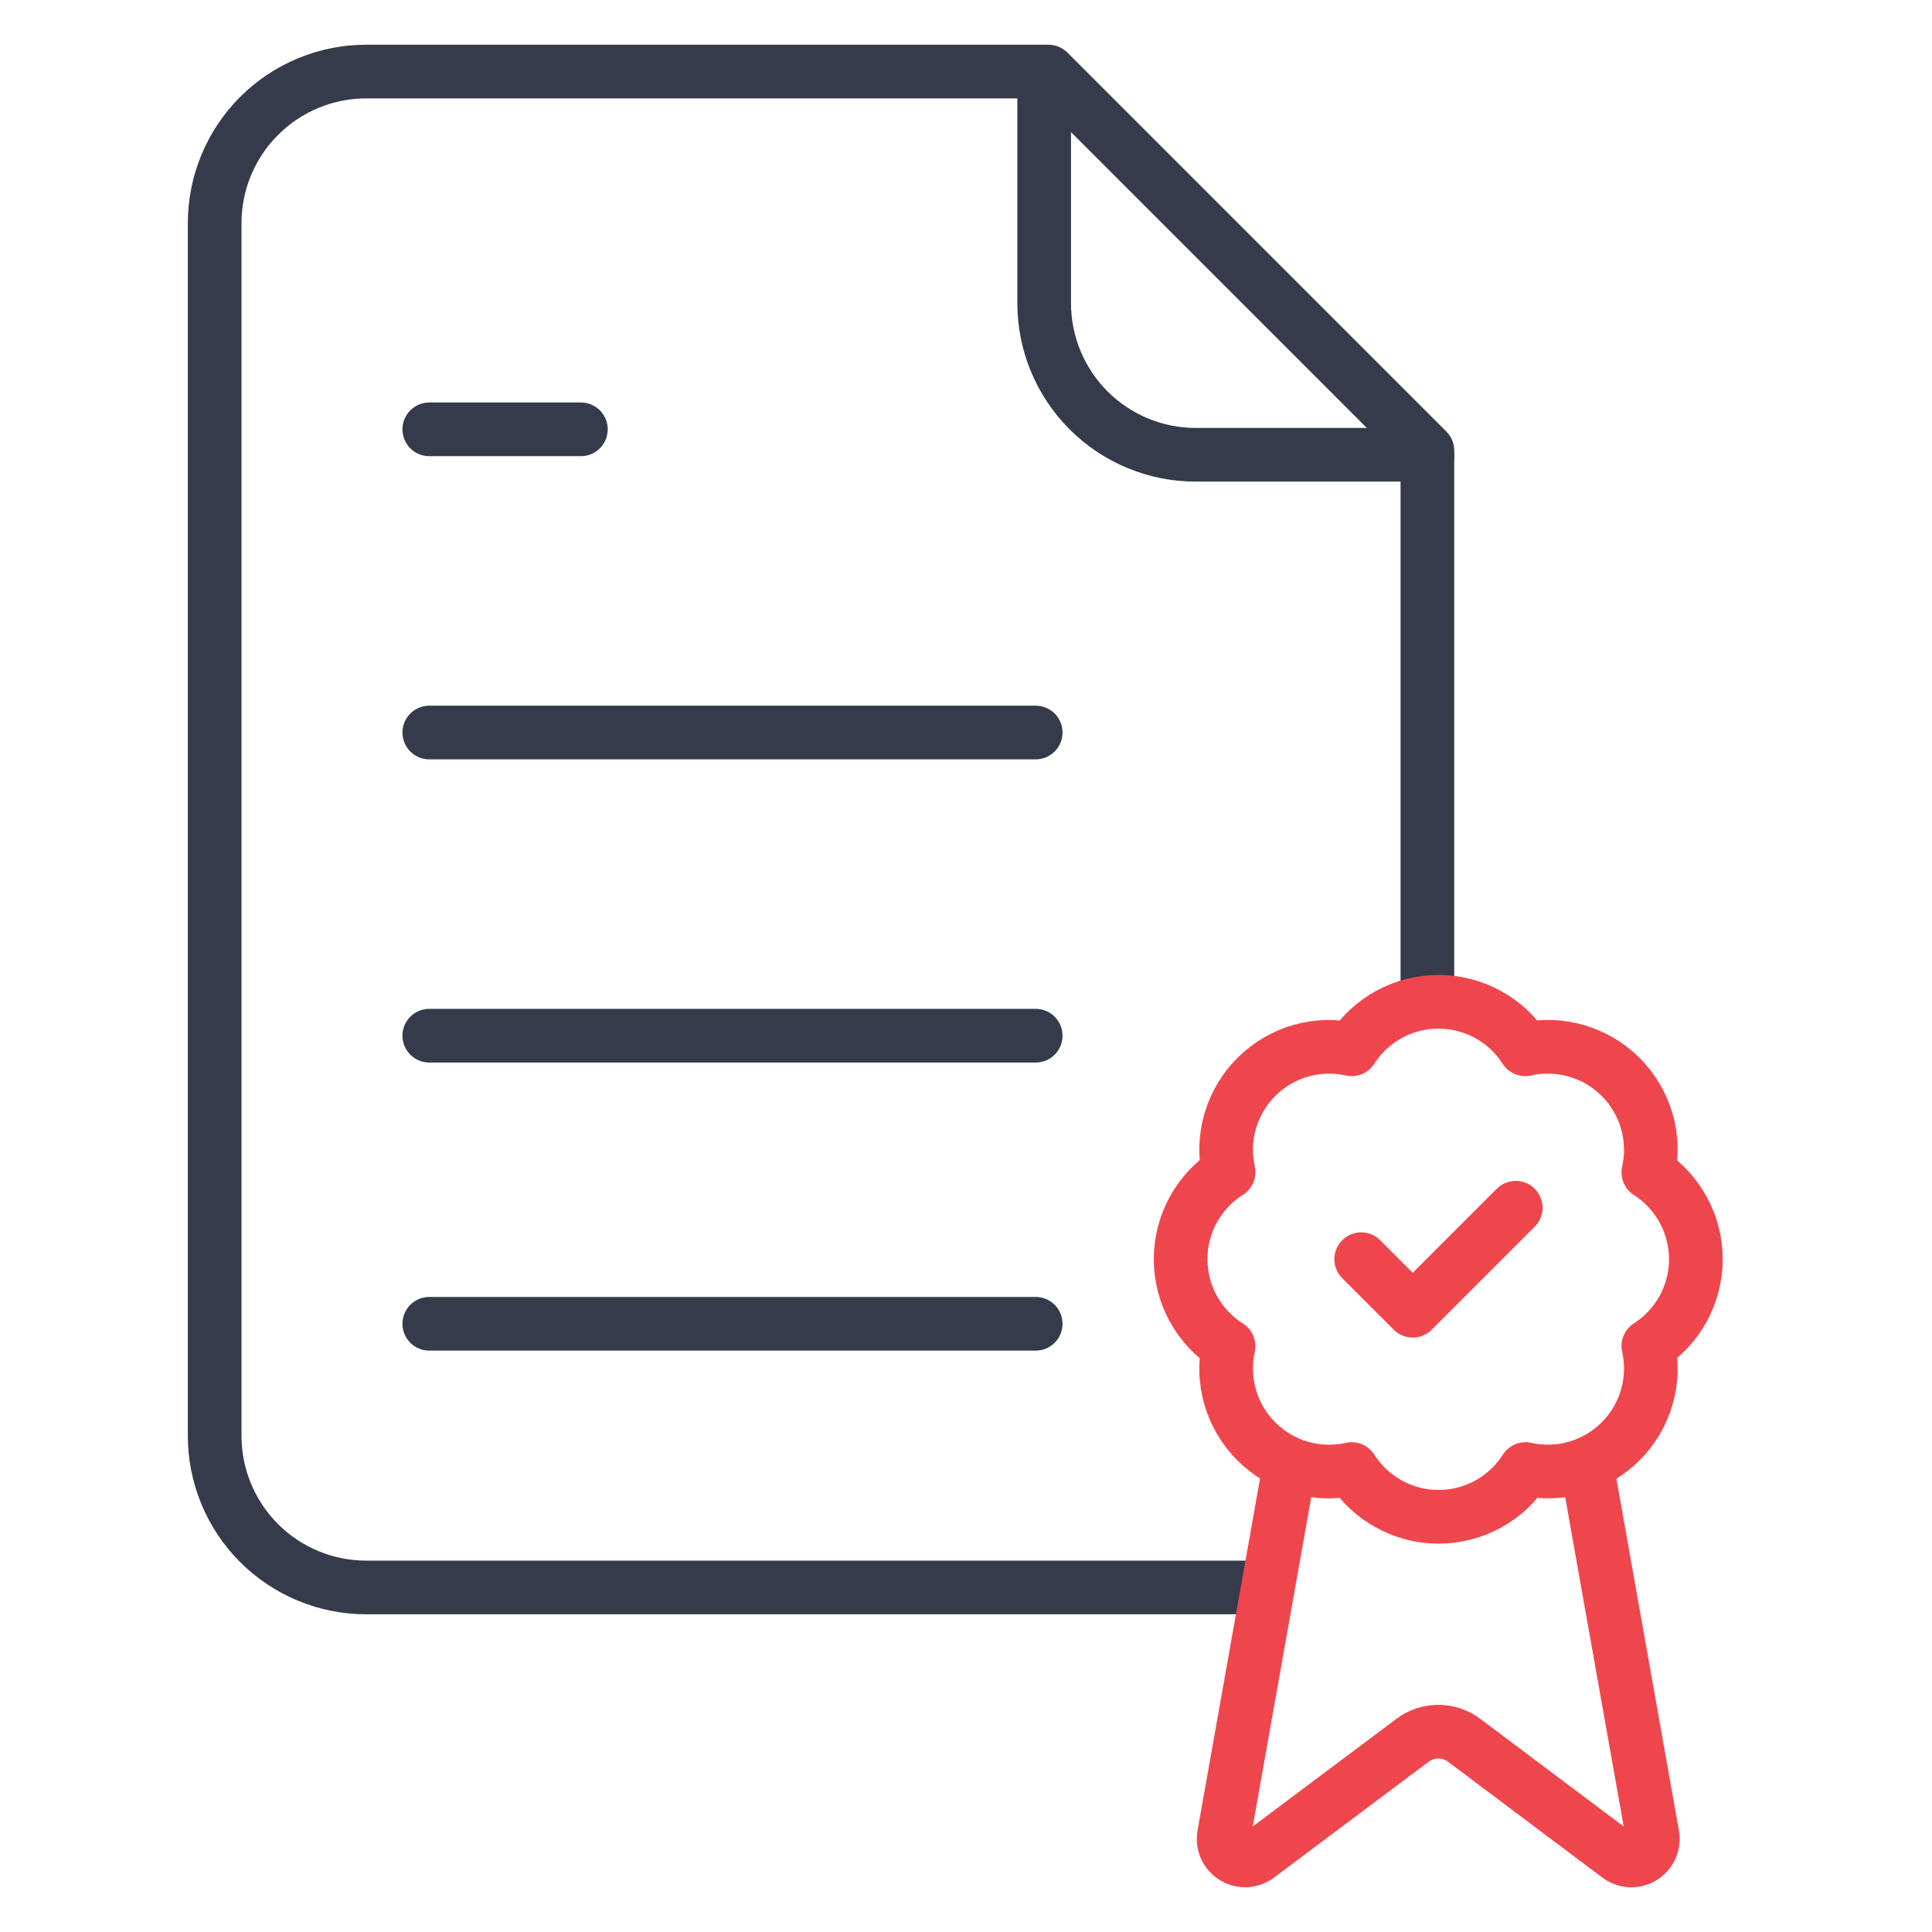
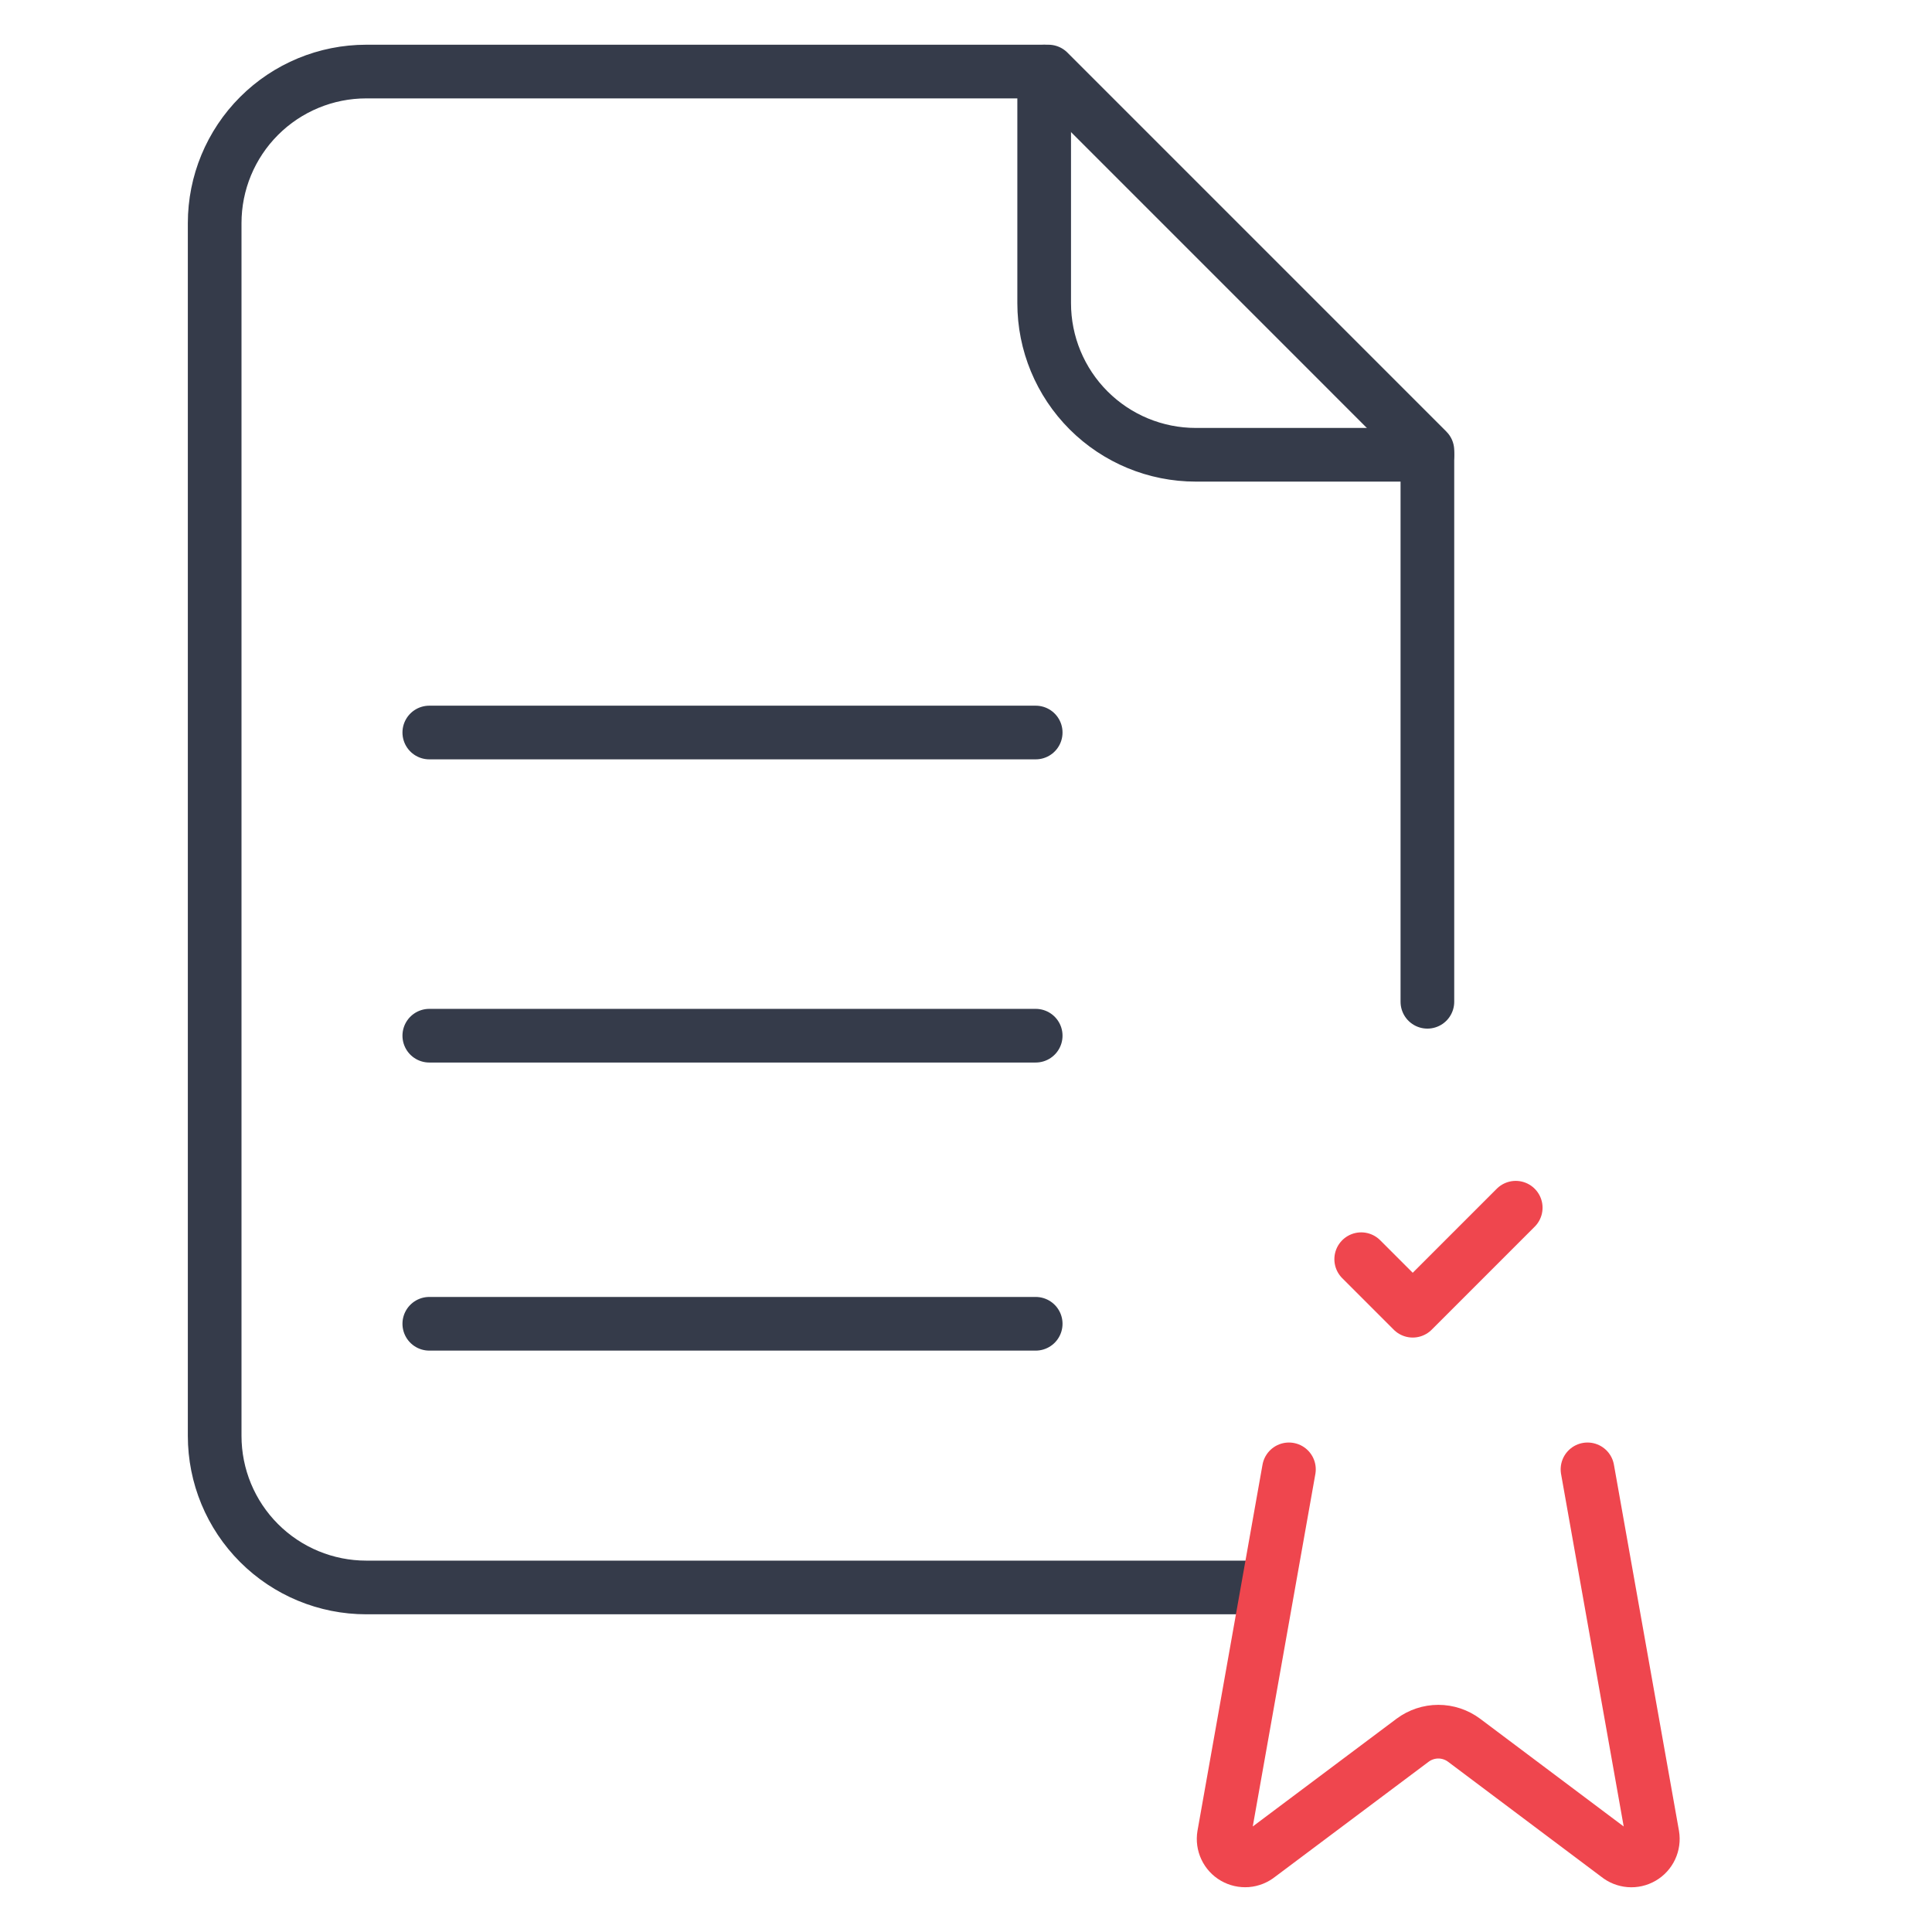
<svg xmlns="http://www.w3.org/2000/svg" width="54" height="54" viewBox="0 0 54 54" fill="none">
  <path d="M35 44.37H10.237C9.113 44.37 8.036 43.924 7.241 43.129C6.446 42.335 6 41.257 6 40.133V6.237C6 5.113 6.446 4.036 7.241 3.241C8.036 2.446 9.113 2 10.237 2H29.304L39.896 12.593V28" stroke="#353B4A" stroke-width="1.5" stroke-linecap="round" stroke-linejoin="round" />
  <path d="M29.185 2V8.474C29.185 9.598 29.631 10.675 30.426 11.47C31.221 12.265 32.298 12.711 33.422 12.711H39.896" stroke="#353B4A" stroke-width="1.5" stroke-linecap="round" stroke-linejoin="round" />
-   <path d="M16.236 12H11.999" stroke="#353B4A" stroke-width="1.5" stroke-linecap="round" stroke-linejoin="round" />
  <path d="M28.948 20.474H11.999" stroke="#353B4A" stroke-width="1.5" stroke-linecap="round" stroke-linejoin="round" />
  <path d="M28.948 28.948H11.999" stroke="#353B4A" stroke-width="1.5" stroke-linecap="round" stroke-linejoin="round" />
  <path d="M28.948 37H11.999" stroke="#353B4A" stroke-width="1.5" stroke-linecap="round" stroke-linejoin="round" />
  <path d="M44.371 41.069L46.189 51.3C46.209 51.42 46.192 51.544 46.14 51.655C46.088 51.766 46.004 51.858 45.898 51.919C45.792 51.98 45.671 52.008 45.549 51.998C45.427 51.988 45.311 51.941 45.217 51.864L40.92 48.639C40.713 48.485 40.461 48.401 40.202 48.401C39.944 48.401 39.691 48.485 39.484 48.639L35.181 51.863C35.086 51.94 34.971 51.987 34.849 51.997C34.727 52.006 34.606 51.979 34.5 51.918C34.394 51.857 34.31 51.765 34.258 51.654C34.206 51.544 34.189 51.42 34.209 51.3L36.026 41.069" stroke="#EF464E" stroke-width="1.5" stroke-linecap="round" stroke-linejoin="round" />
-   <path d="M34.339 32.762C34.234 32.288 34.25 31.796 34.386 31.331C34.522 30.866 34.773 30.442 35.116 30.1C35.459 29.757 35.883 29.507 36.349 29.372C36.814 29.237 37.307 29.222 37.78 29.328C38.04 28.921 38.399 28.586 38.822 28.354C39.246 28.122 39.722 28 40.205 28C40.689 28 41.164 28.122 41.588 28.354C42.012 28.586 42.371 28.921 42.631 29.328C43.105 29.222 43.598 29.237 44.064 29.372C44.53 29.507 44.955 29.758 45.298 30.101C45.642 30.445 45.893 30.869 46.028 31.336C46.163 31.802 46.178 32.295 46.072 32.769C46.479 33.029 46.814 33.388 47.046 33.812C47.278 34.236 47.4 34.711 47.4 35.194C47.4 35.678 47.278 36.153 47.046 36.577C46.814 37.001 46.479 37.36 46.072 37.62C46.178 38.093 46.163 38.585 46.028 39.051C45.893 39.517 45.643 39.941 45.3 40.284C44.958 40.627 44.534 40.878 44.069 41.014C43.603 41.15 43.111 41.166 42.638 41.061C42.378 41.469 42.019 41.806 41.595 42.039C41.17 42.272 40.693 42.395 40.209 42.395C39.724 42.395 39.248 42.272 38.823 42.039C38.398 41.806 38.04 41.469 37.78 41.061C37.307 41.167 36.814 41.152 36.349 41.017C35.883 40.882 35.459 40.632 35.116 40.289C34.773 39.947 34.522 39.523 34.386 39.058C34.25 38.593 34.234 38.101 34.339 37.627C33.929 37.368 33.591 37.008 33.356 36.583C33.122 36.158 32.999 35.68 32.999 35.194C32.999 34.709 33.122 34.231 33.356 33.806C33.591 33.38 33.929 33.021 34.339 32.762Z" stroke="#EF464E" stroke-width="1.5" stroke-linecap="round" stroke-linejoin="round" />
  <path d="M38.046 35.195L39.486 36.635L42.365 33.756" stroke="#EF464E" stroke-width="1.5" stroke-linecap="round" stroke-linejoin="round" />
</svg>